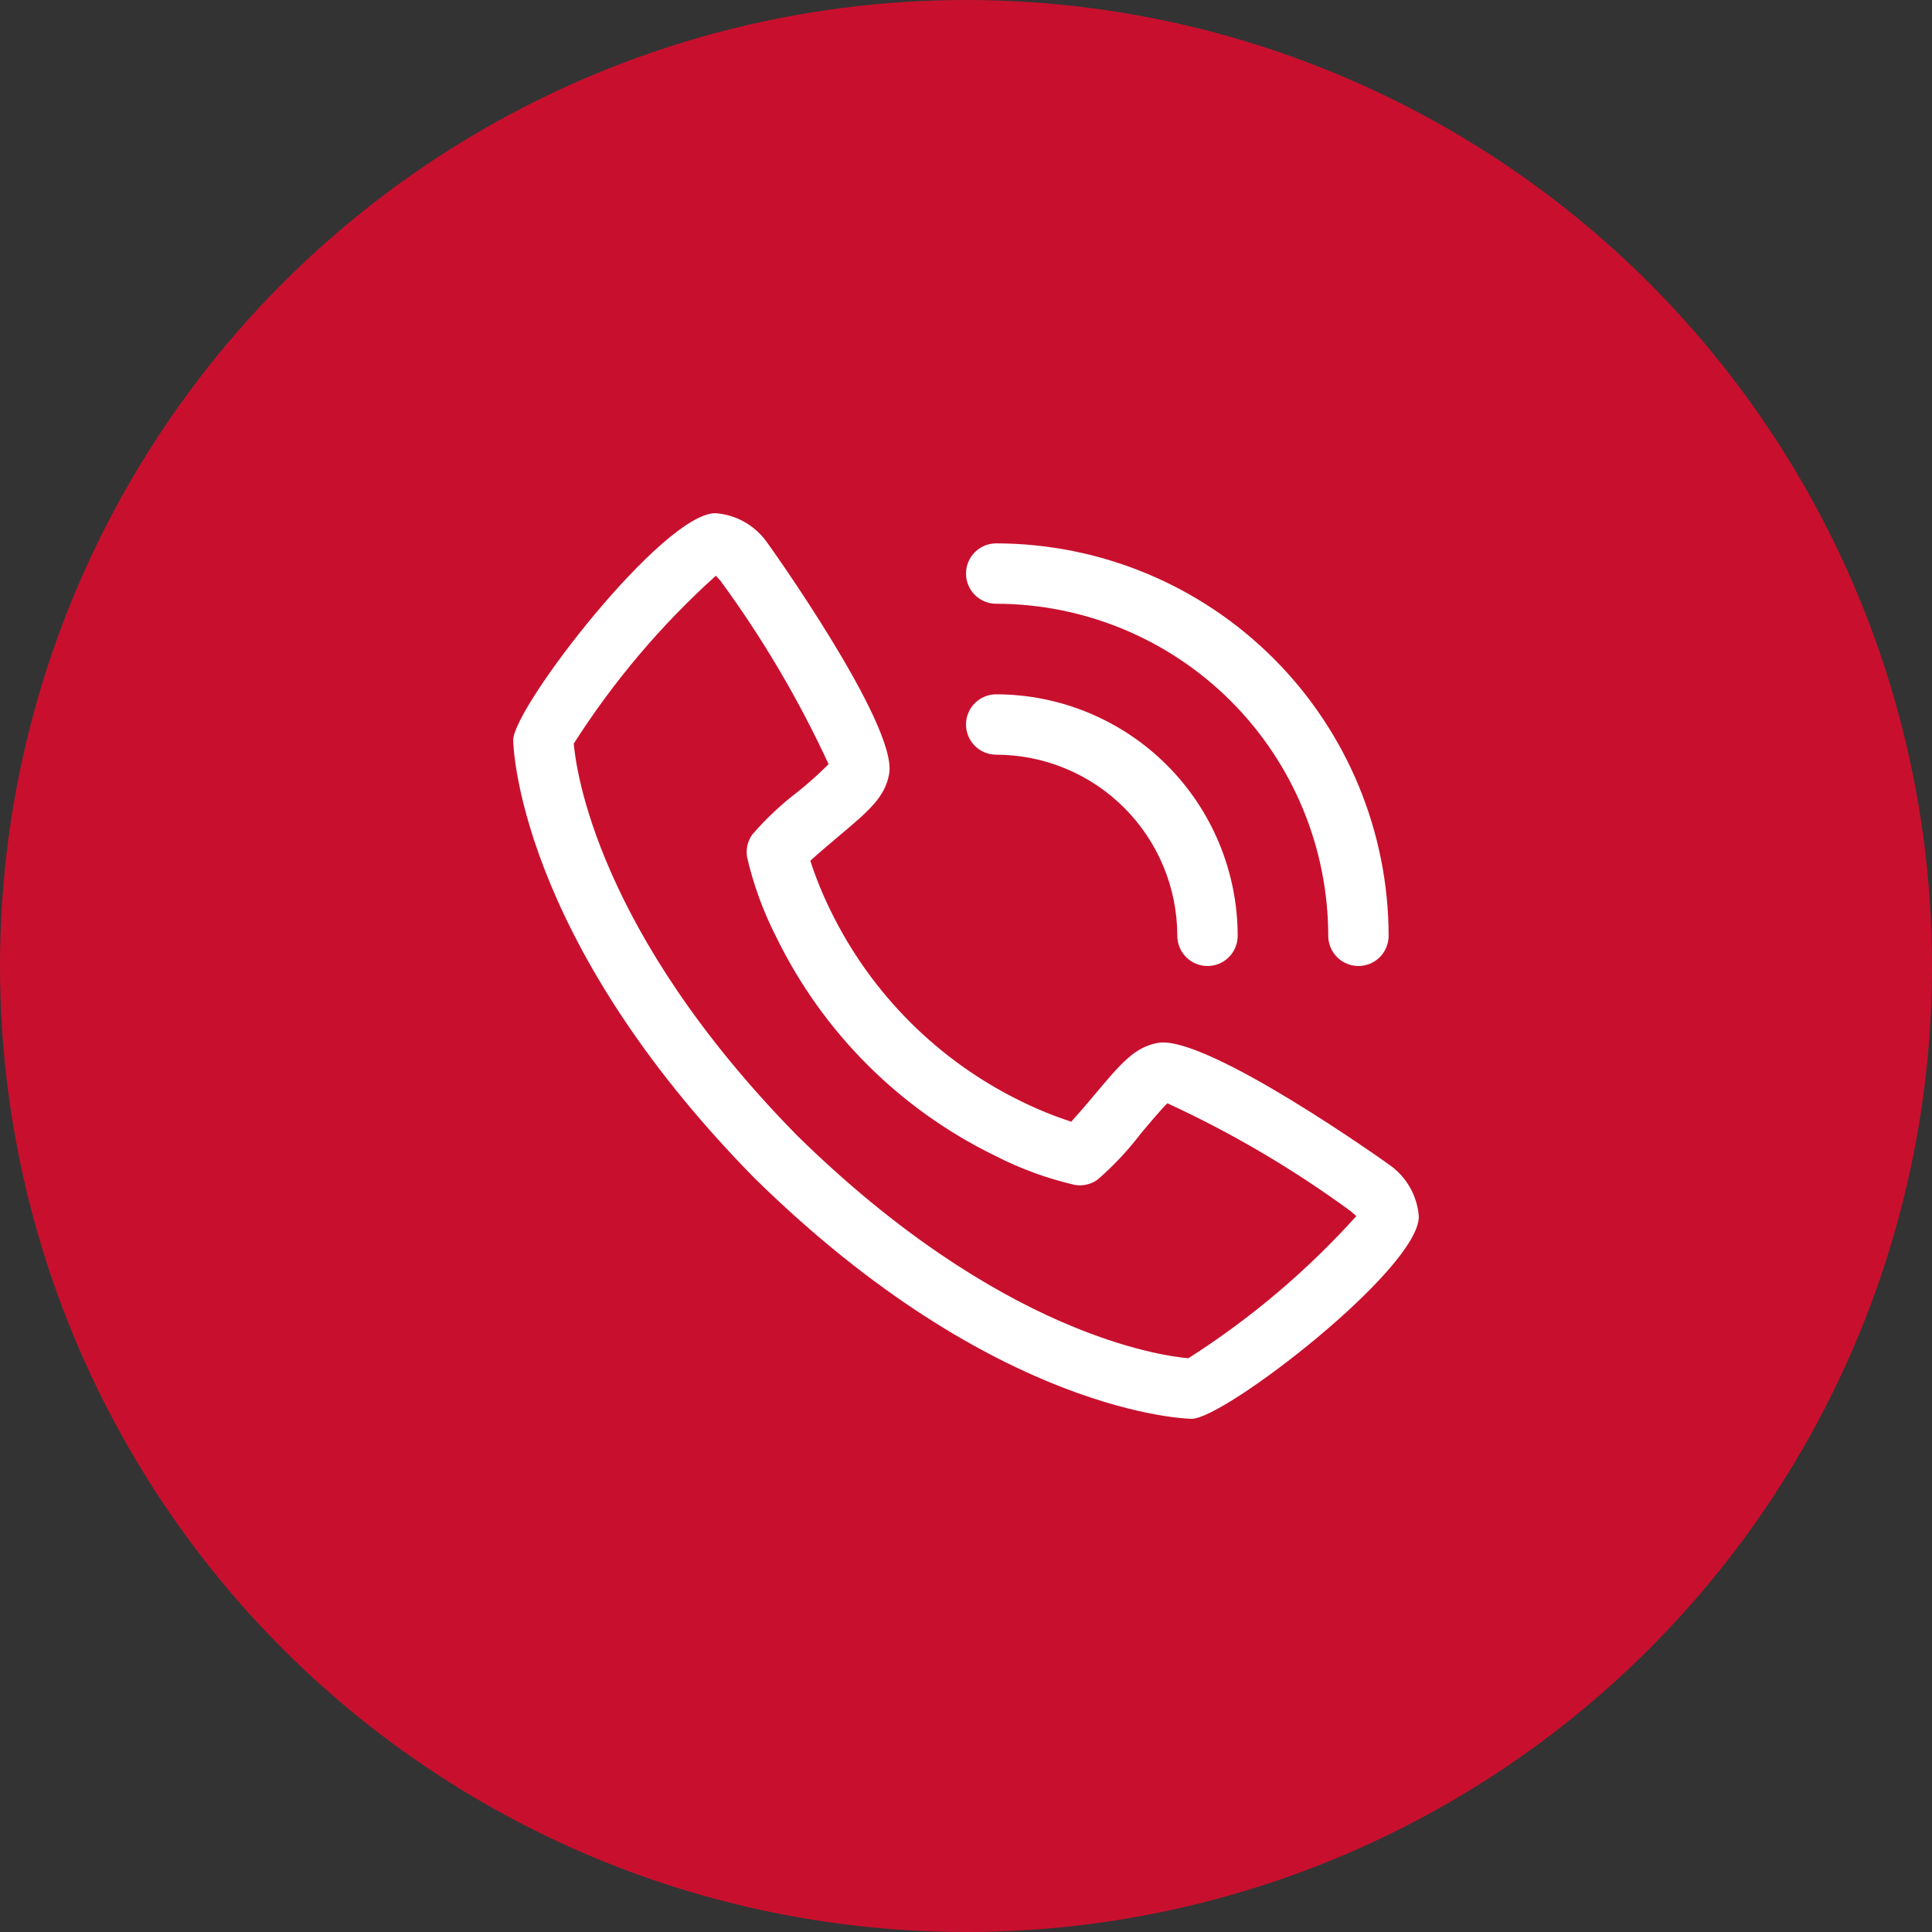
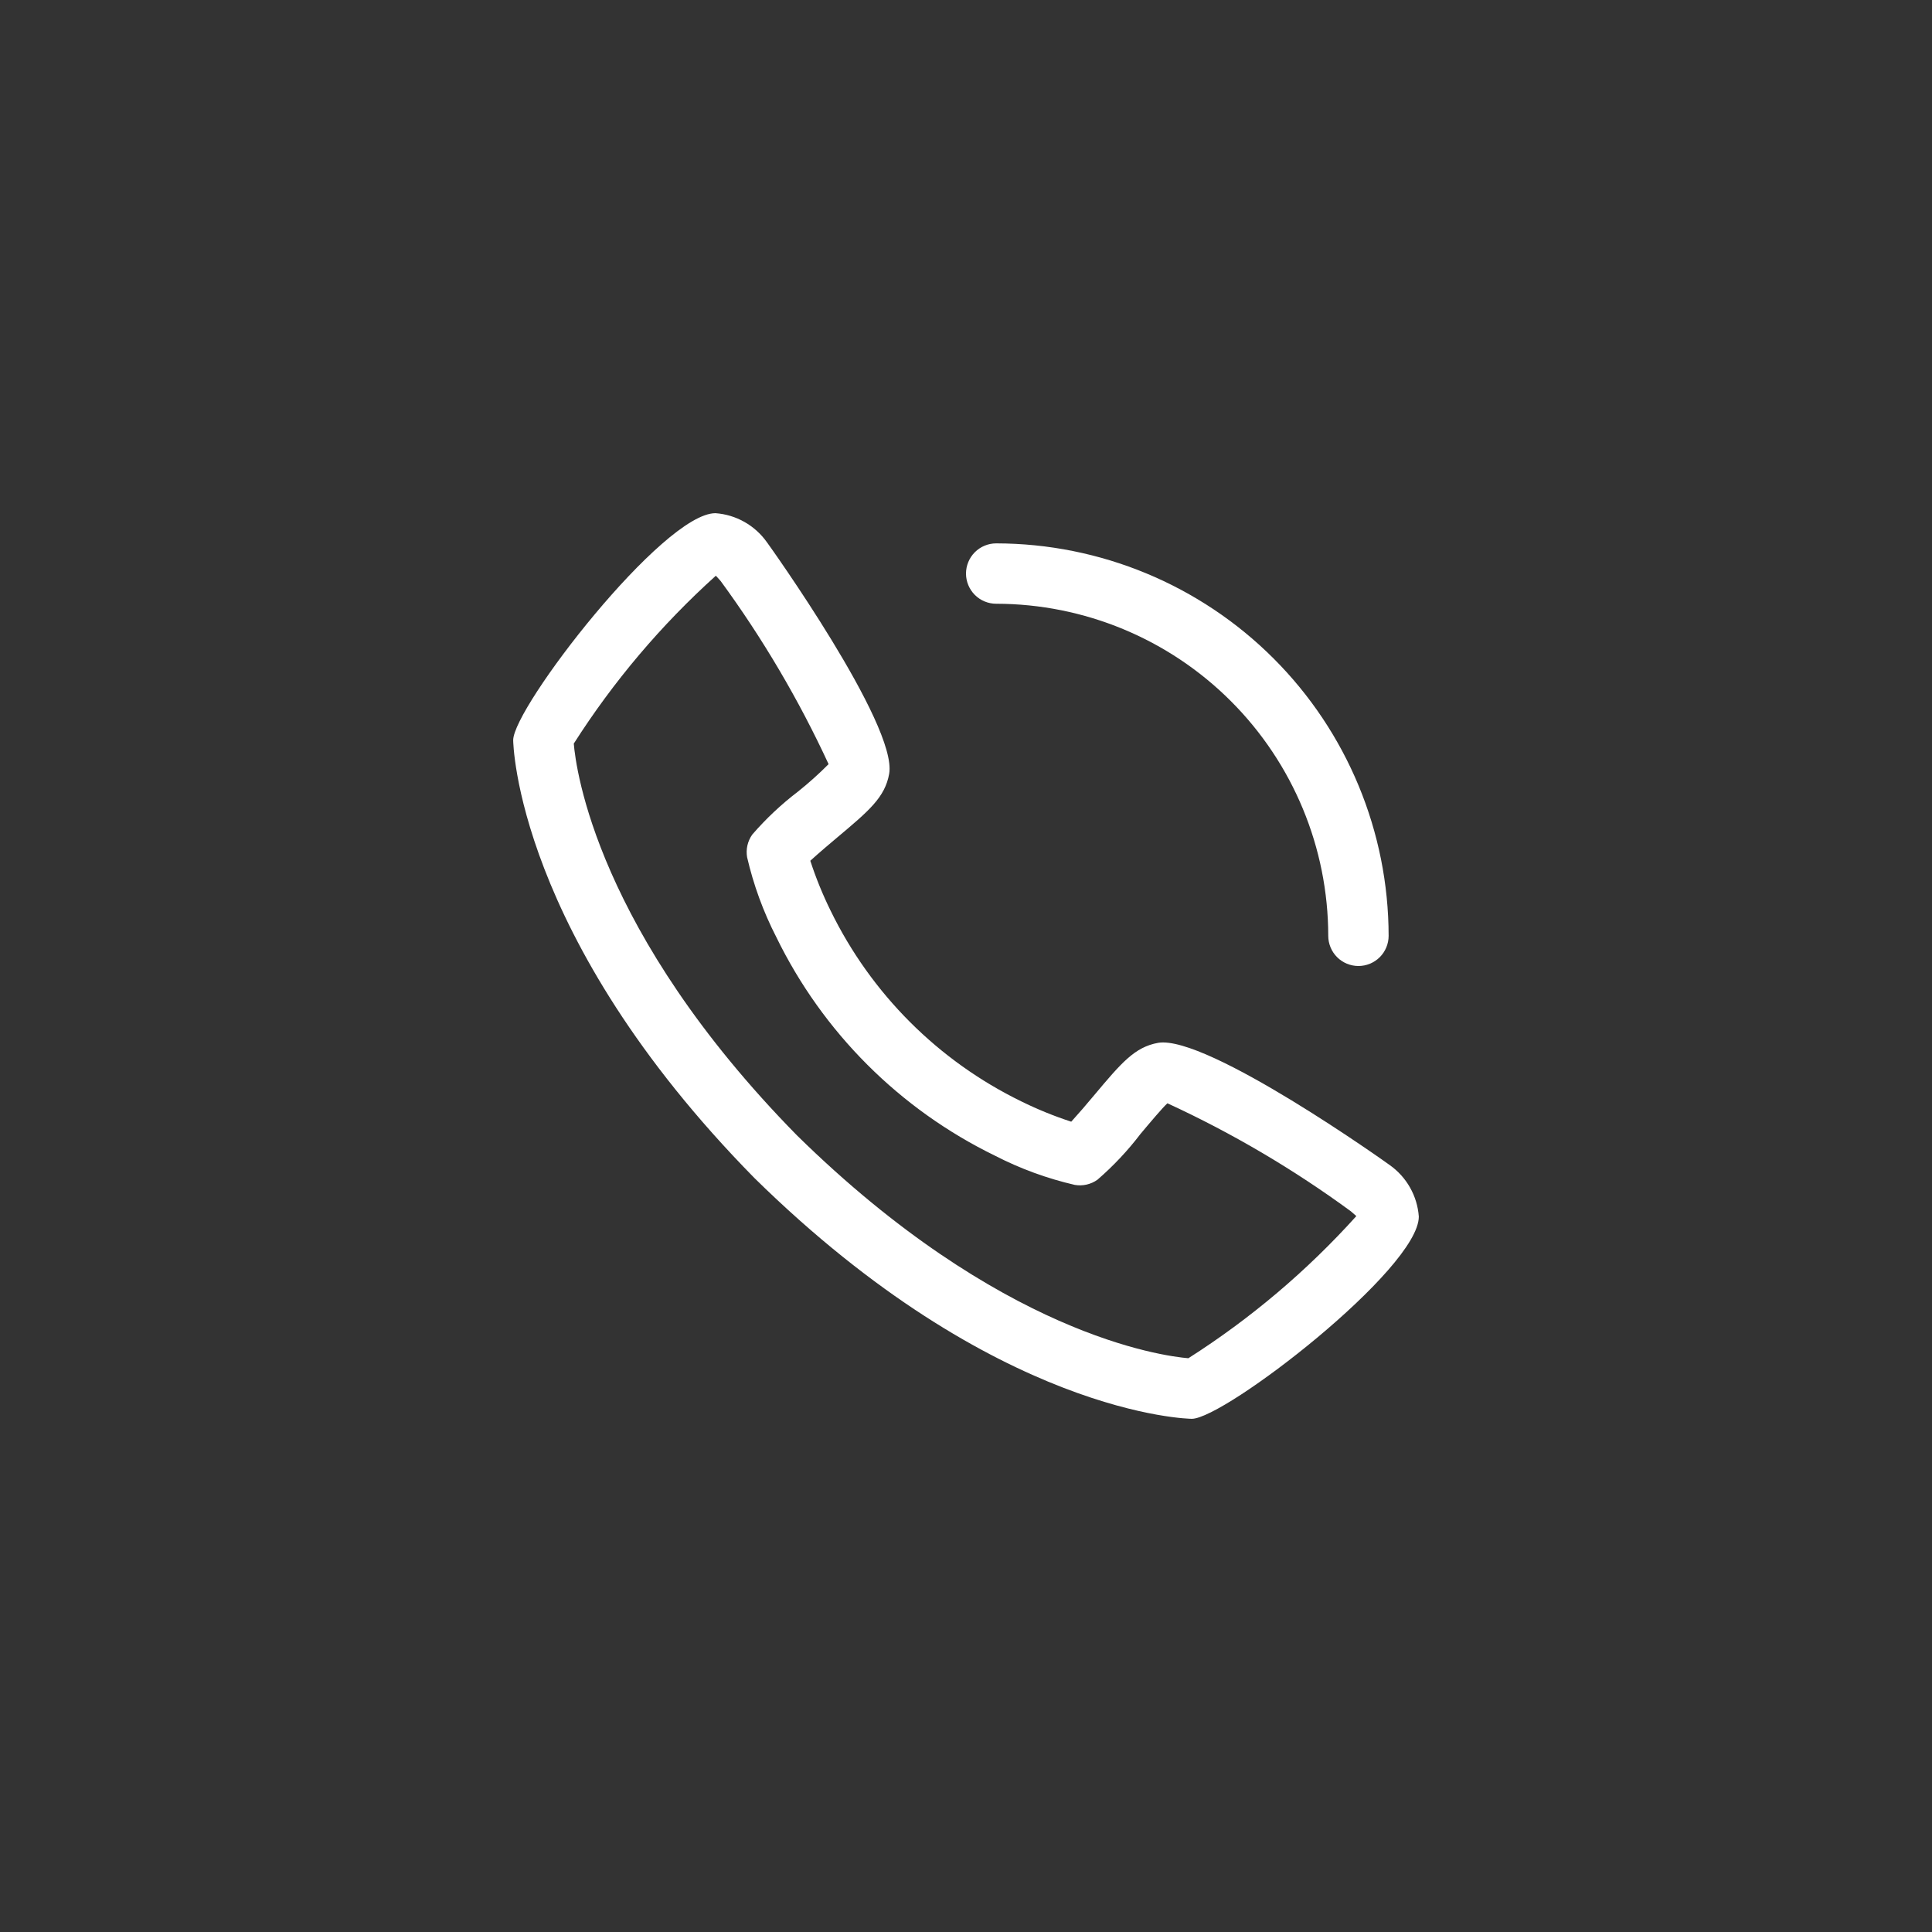
<svg xmlns="http://www.w3.org/2000/svg" width="80" height="80" viewBox="0 0 80 80" fill="none">
  <rect x="0" y="0" width="80" height="80" fill="#333333" stroke="none" />
-   <circle cx="40" cy="40" r="39.5" fill="#C8102E" stroke="#C8102E" />
  <path d="M57.544 48.242C57.477 48.188 49.983 42.847 47.959 43.181C46.983 43.354 46.425 44.02 45.306 45.352C44.997 45.724 44.681 46.089 44.358 46.447C43.65 46.217 42.961 45.936 42.294 45.608C38.851 43.931 36.069 41.149 34.392 37.706C34.064 37.039 33.783 36.35 33.553 35.642C33.92 35.306 34.435 34.873 34.655 34.688C35.981 33.575 36.646 33.016 36.819 32.039C37.172 30.015 31.812 22.523 31.758 22.455C31.513 22.109 31.195 21.821 30.827 21.613C30.458 21.404 30.047 21.28 29.625 21.25C27.453 21.25 21.25 29.295 21.25 30.651C21.25 30.73 21.364 38.735 31.235 48.776C41.265 58.636 49.27 58.75 49.349 58.75C50.704 58.75 58.75 52.547 58.75 50.375C58.719 49.953 58.595 49.542 58.386 49.173C58.178 48.804 57.89 48.487 57.544 48.242ZM49.21 56.242C48.125 56.15 41.4 55.264 33 47.013C24.709 38.571 23.845 31.835 23.759 30.791C25.397 28.22 27.376 25.881 29.641 23.84C29.691 23.89 29.758 23.965 29.843 24.062C31.58 26.434 33.076 28.973 34.31 31.641C33.909 32.045 33.485 32.425 33.04 32.78C32.35 33.306 31.717 33.901 31.15 34.557C31.054 34.692 30.986 34.844 30.949 35.005C30.912 35.167 30.908 35.333 30.936 35.496C31.201 36.642 31.606 37.751 32.142 38.797C34.065 42.745 37.255 45.934 41.203 47.856C42.249 48.394 43.358 48.799 44.504 49.064C44.667 49.092 44.833 49.088 44.995 49.051C45.156 49.014 45.308 48.946 45.443 48.85C46.101 48.281 46.699 47.645 47.226 46.953C47.619 46.485 48.142 45.861 48.341 45.685C51.016 46.917 53.561 48.416 55.936 50.157C56.04 50.245 56.114 50.312 56.163 50.356C54.121 52.622 51.782 54.602 49.21 56.24V56.242Z" fill="white" />
-   <path d="M41.25 31.25C43.239 31.252 45.145 32.043 46.551 33.449C47.957 34.855 48.748 36.761 48.75 38.75C48.75 39.081 48.882 39.4 49.116 39.634C49.35 39.868 49.669 40 50 40C50.331 40 50.65 39.868 50.884 39.634C51.118 39.4 51.25 39.081 51.25 38.75C51.247 36.099 50.193 33.557 48.318 31.682C46.443 29.808 43.901 28.753 41.25 28.75C40.919 28.75 40.6 28.882 40.366 29.116C40.132 29.351 40 29.669 40 30C40 30.331 40.132 30.649 40.366 30.884C40.6 31.118 40.919 31.25 41.25 31.25Z" fill="white" />
  <path d="M41.25 25C44.895 25.004 48.39 26.454 50.968 29.032C53.546 31.61 54.996 35.105 55 38.75C55 39.081 55.132 39.4 55.366 39.634C55.6 39.868 55.919 40 56.25 40C56.581 40 56.9 39.868 57.134 39.634C57.368 39.4 57.5 39.081 57.5 38.75C57.495 34.442 55.781 30.311 52.735 27.265C49.689 24.219 45.558 22.505 41.25 22.5C40.919 22.5 40.6 22.632 40.366 22.866C40.132 23.101 40 23.419 40 23.75C40 24.081 40.132 24.399 40.366 24.634C40.6 24.868 40.919 25 41.25 25Z" fill="white" />
</svg>